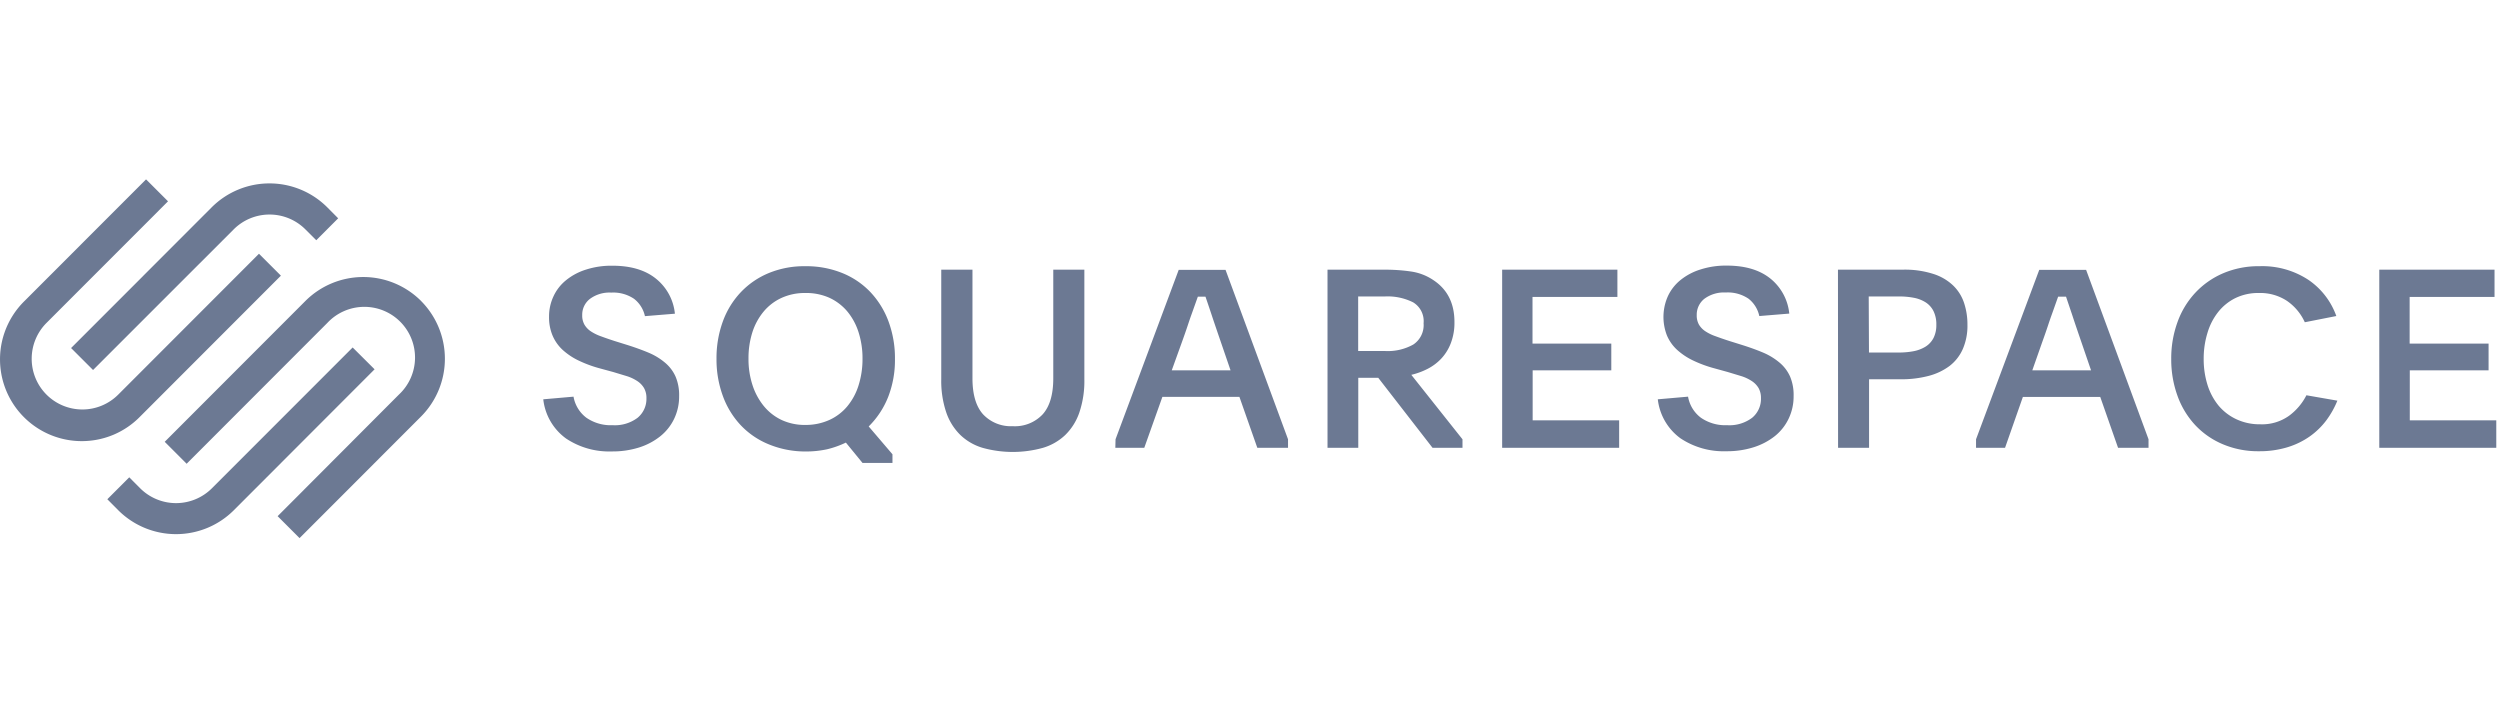
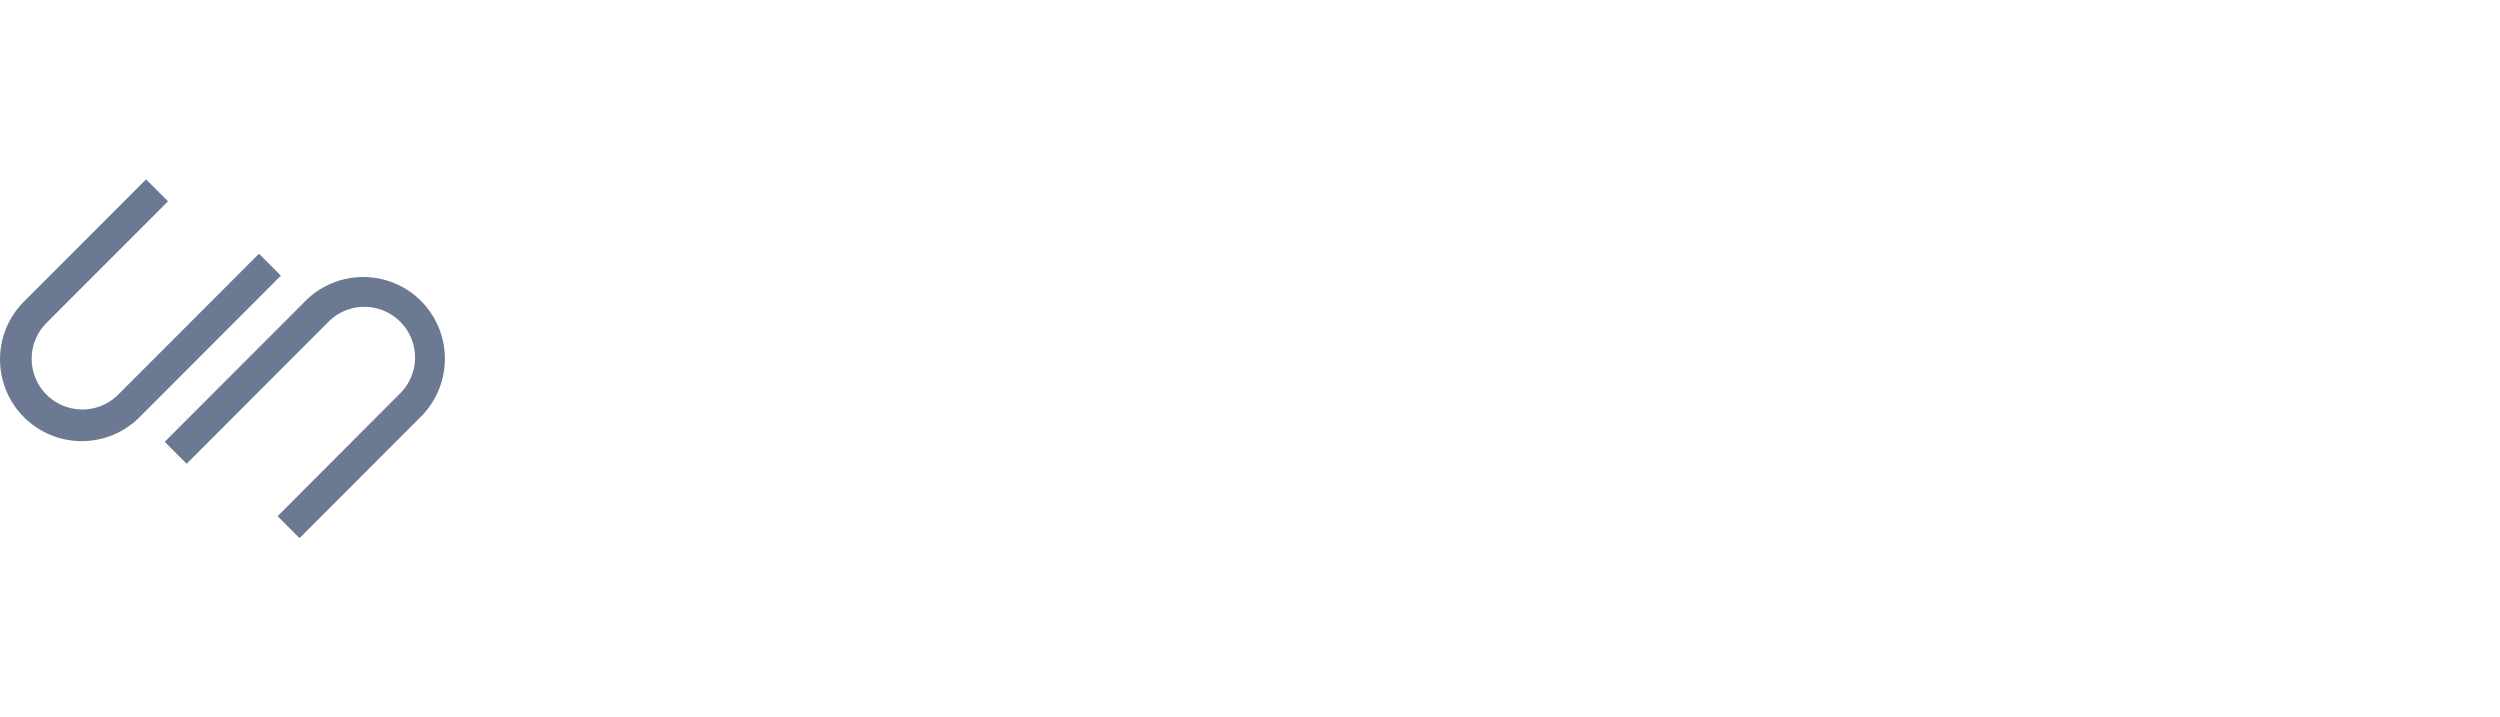
<svg xmlns="http://www.w3.org/2000/svg" width="223" height="64" fill="none">
-   <path fill="#6C7993" d="m8.3 33.004 12.552-12.55a4.524 4.524 0 0 1 6.383 0l.976.976 1.954-1.957-.974-.981a7.293 7.293 0 0 0-10.307 0L6.34 31.046l1.96 1.958Z" />
  <path fill="#6C7993" d="M25.056 24.59 23.1 22.634 10.544 35.201A4.52 4.52 0 0 1 2.827 32c0-1.2.477-2.351 1.325-3.2l10.834-10.842L13.027 16 2.195 26.841a7.294 7.294 0 0 0 7.937 11.934 7.29 7.29 0 0 0 2.366-1.616L25.056 24.59Zm12.499 2.251a7.297 7.297 0 0 0-10.307 0L14.691 39.41l1.956 1.958 12.556-12.568A4.52 4.52 0 1 1 35.58 35.2L24.764 46.043 26.72 48l10.832-10.841a7.307 7.307 0 0 0 0-10.318h.002Z" />
-   <path fill="#6C7993" d="M31.458 30.994 18.901 43.556a4.528 4.528 0 0 1-6.396 0l-.976-.98-1.955 1.956.975.982a7.297 7.297 0 0 0 10.307 0l12.557-12.572-1.955-1.947v-.001Zm19.7 4.388c.13.746.535 1.413 1.136 1.872.69.477 1.518.714 2.356.673a3.358 3.358 0 0 0 2.227-.664 2.18 2.18 0 0 0 .785-1.747c.01-.31-.063-.619-.21-.893a1.898 1.898 0 0 0-.587-.619 3.736 3.736 0 0 0-.927-.445l-1.238-.375-1.18-.321a10.871 10.871 0 0 1-1.903-.7 5.874 5.874 0 0 1-1.439-.963 3.714 3.714 0 0 1-.89-1.27 4.159 4.159 0 0 1-.312-1.672 4.212 4.212 0 0 1 .4-1.836c.26-.56.646-1.05 1.128-1.436a5.345 5.345 0 0 1 1.78-.942 7.36 7.36 0 0 1 2.345-.342c1.636 0 2.932.386 3.888 1.16a4.577 4.577 0 0 1 1.684 3.12l-2.673.218a2.675 2.675 0 0 0-.971-1.546 3.308 3.308 0 0 0-2.035-.554 2.925 2.925 0 0 0-1.902.562 1.782 1.782 0 0 0-.686 1.449c-.012.296.058.59.2.85.143.24.34.446.574.598.286.187.596.336.918.447.36.133.77.276 1.226.422l1.13.352c.704.224 1.342.456 1.91.696a5.663 5.663 0 0 1 1.449.892c.392.334.707.748.917 1.218.23.553.339 1.148.32 1.746.008.7-.144 1.392-.444 2.024a4.458 4.458 0 0 1-1.238 1.56 5.85 5.85 0 0 1-1.894 1 7.86 7.86 0 0 1-2.418.352 6.93 6.93 0 0 1-4.088-1.15 4.994 4.994 0 0 1-2.036-3.5l2.698-.236Zm20.69-11.636a8.547 8.547 0 0 1 3.274.606c.951.381 1.81.962 2.518 1.703a7.691 7.691 0 0 1 1.617 2.621c.39 1.071.587 2.204.573 3.344a9.065 9.065 0 0 1-.61 3.398 7.673 7.673 0 0 1-1.732 2.621l2.12 2.483v.772h-2.672l-1.483-1.815c-.538.257-1.1.458-1.68.597-.625.134-1.263.2-1.901.196a8.566 8.566 0 0 1-3.307-.642 7.127 7.127 0 0 1-2.497-1.707 7.578 7.578 0 0 1-1.591-2.608 9.458 9.458 0 0 1-.565-3.308 9.533 9.533 0 0 1 .565-3.33 7.53 7.53 0 0 1 1.604-2.613 7.252 7.252 0 0 1 2.507-1.712 8.289 8.289 0 0 1 3.26-.606Zm-.022 2.39a4.963 4.963 0 0 0-2.133.446 4.528 4.528 0 0 0-1.59 1.226 5.515 5.515 0 0 0-.998 1.854 7.63 7.63 0 0 0-.339 2.328c-.008.794.11 1.586.352 2.344.216.684.558 1.32 1.007 1.877.43.53.973.955 1.59 1.248a4.88 4.88 0 0 0 2.134.445 5.094 5.094 0 0 0 2.133-.445 4.493 4.493 0 0 0 1.59-1.208 5.468 5.468 0 0 0 1.008-1.864 7.767 7.767 0 0 0 .356-2.397 7.586 7.586 0 0 0-.356-2.363 5.51 5.51 0 0 0-1.007-1.855 4.605 4.605 0 0 0-1.6-1.213 5.05 5.05 0 0 0-2.147-.423Zm18.504 11.88a3.395 3.395 0 0 0 2.672-1.052c.632-.698.95-1.772.95-3.218v-9.692h2.773v9.781c.022 1.002-.128 2-.444 2.95a5.107 5.107 0 0 1-1.261 2.017 4.889 4.889 0 0 1-2.008 1.149c-1.75.484-3.598.484-5.347 0a4.867 4.867 0 0 1-2-1.15 5.153 5.153 0 0 1-1.26-2.015 8.743 8.743 0 0 1-.445-2.951v-9.781h2.784v9.692c0 1.444.318 2.517.953 3.218a3.392 3.392 0 0 0 2.633 1.052Zm9.176 1.168 5.635-15.113h4.177l5.574 15.113v.759h-2.74l-1.595-4.539h-6.873l-1.614 4.539h-2.582l.018-.759Zm5.015-6.152h5.243l-.864-2.522c-.339-.987-.611-1.784-.82-2.414-.181-.546-.365-1.09-.552-1.634h-.68l-.268.753c-.09.25-.187.53-.299.837-.112.308-.232.664-.365 1.067-.134.4-.294.86-.486 1.39l-.909 2.523Zm25.933 6.911h-2.673l-4.84-6.241h-1.783v6.24h-2.744V24.055h5.154c.773 0 1.544.053 2.306.165a4.764 4.764 0 0 1 1.983.767c1.253.827 1.88 2.072 1.88 3.736a5.063 5.063 0 0 1-.325 1.89c-.192.507-.48.974-.851 1.374a4.479 4.479 0 0 1-1.225.917 6.361 6.361 0 0 1-1.447.531l4.565 5.75v.76-.002Zm-9.305-8.632h2.409a4.653 4.653 0 0 0 2.508-.579 2.078 2.078 0 0 0 .918-1.9 1.954 1.954 0 0 0-.931-1.862 5.073 5.073 0 0 0-2.493-.527h-2.412l.001 4.868Zm12.843-7.257h10.28v2.434H136.7v4.16h7.028v2.388h-7.015v4.459h7.715v2.447h-10.436V24.054Zm16.582 11.328a2.99 2.99 0 0 0 1.136 1.872c.69.477 1.518.713 2.356.673a3.36 3.36 0 0 0 2.228-.664 2.184 2.184 0 0 0 .784-1.747 1.793 1.793 0 0 0-.209-.893 1.913 1.913 0 0 0-.588-.619 3.757 3.757 0 0 0-.927-.445l-1.238-.375-1.194-.33a10.885 10.885 0 0 1-1.902-.7 5.87 5.87 0 0 1-1.439-.963 3.713 3.713 0 0 1-.891-1.27 4.539 4.539 0 0 1 .09-3.509 4.04 4.04 0 0 1 1.126-1.436 5.344 5.344 0 0 1 1.782-.94 7.358 7.358 0 0 1 2.342-.344c1.638 0 2.935.387 3.894 1.16a4.61 4.61 0 0 1 1.153 1.392c.288.535.467 1.123.527 1.728l-2.674.219a2.679 2.679 0 0 0-.961-1.547 3.3 3.3 0 0 0-2.036-.553 2.931 2.931 0 0 0-1.903.561 1.804 1.804 0 0 0-.681 1.45c-.012.296.056.59.196.852.144.24.34.444.575.597.286.187.594.336.918.445.36.134.77.276 1.23.424l1.126.352c.707.223 1.344.454 1.911.695a5.712 5.712 0 0 1 1.448.893c.392.331.705.747.917 1.216.23.554.339 1.15.32 1.747.009.7-.144 1.393-.445 2.025a4.419 4.419 0 0 1-1.237 1.56 5.894 5.894 0 0 1-1.894.99 7.835 7.835 0 0 1-2.424.352 6.937 6.937 0 0 1-4.088-1.15 4.996 4.996 0 0 1-2.026-3.482l2.698-.236Zm13.372-11.328h5.791a8.336 8.336 0 0 1 2.708.378c.665.206 1.275.56 1.781 1.04.446.434.779.968.972 1.56.204.624.304 1.278.298 1.934a5.209 5.209 0 0 1-.41 2.158 3.885 3.885 0 0 1-1.18 1.516 5.385 5.385 0 0 1-1.88.892c-.816.21-1.656.31-2.498.299h-2.807v6.112h-2.765l-.01-15.89Zm2.767 7.392h2.649a7.06 7.06 0 0 0 1.338-.12c.374-.071.734-.209 1.06-.407.3-.187.544-.453.708-.767.179-.369.266-.776.253-1.186a2.658 2.658 0 0 0-.253-1.216 1.988 1.988 0 0 0-.7-.78 3.017 3.017 0 0 0-1.047-.406 6.804 6.804 0 0 0-1.336-.12h-2.695l.023 5.002Zm9.549 7.738 5.639-15.113h4.179l5.568 15.113v.759h-2.718l-1.59-4.539h-6.899l-1.591 4.539h-2.588v-.759Zm5.02-6.152h5.239l-.864-2.522c-.339-.987-.611-1.784-.816-2.414l-.552-1.634h-.704l-.267.753c-.089.25-.186.53-.298.837a42.54 42.54 0 0 0-.366 1.067c-.133.4-.293.86-.485 1.39l-.887 2.523Zm27.212 2.707a7.968 7.968 0 0 1-.98 1.747 6.656 6.656 0 0 1-1.474 1.436 6.98 6.98 0 0 1-2 .972 8.485 8.485 0 0 1-2.531.356 8.063 8.063 0 0 1-3.224-.62 7.2 7.2 0 0 1-2.472-1.711 7.597 7.597 0 0 1-1.581-2.613 9.48 9.48 0 0 1-.558-3.286 9.455 9.455 0 0 1 .558-3.285 7.563 7.563 0 0 1 1.589-2.621 7.36 7.36 0 0 1 2.485-1.739 8.046 8.046 0 0 1 3.239-.63 7.487 7.487 0 0 1 4.365 1.218 6.572 6.572 0 0 1 2.49 3.227l-2.811.554a4.635 4.635 0 0 0-1.603-1.913 4.33 4.33 0 0 0-2.485-.695 4.638 4.638 0 0 0-2.089.446 4.5 4.5 0 0 0-1.546 1.244 5.52 5.52 0 0 0-.962 1.876 7.756 7.756 0 0 0-.335 2.314 7.65 7.65 0 0 0 .344 2.327c.209.675.547 1.303.993 1.85.436.514.979.926 1.59 1.209a4.906 4.906 0 0 0 2.125.445 4.14 4.14 0 0 0 2.552-.753 5.2 5.2 0 0 0 1.559-1.836l2.762.481Zm3.738-11.685h10.28v2.434h-7.572v4.16h7.041v2.388h-7.028v4.459h7.715v2.447h-10.436V24.054Z" />
</svg>